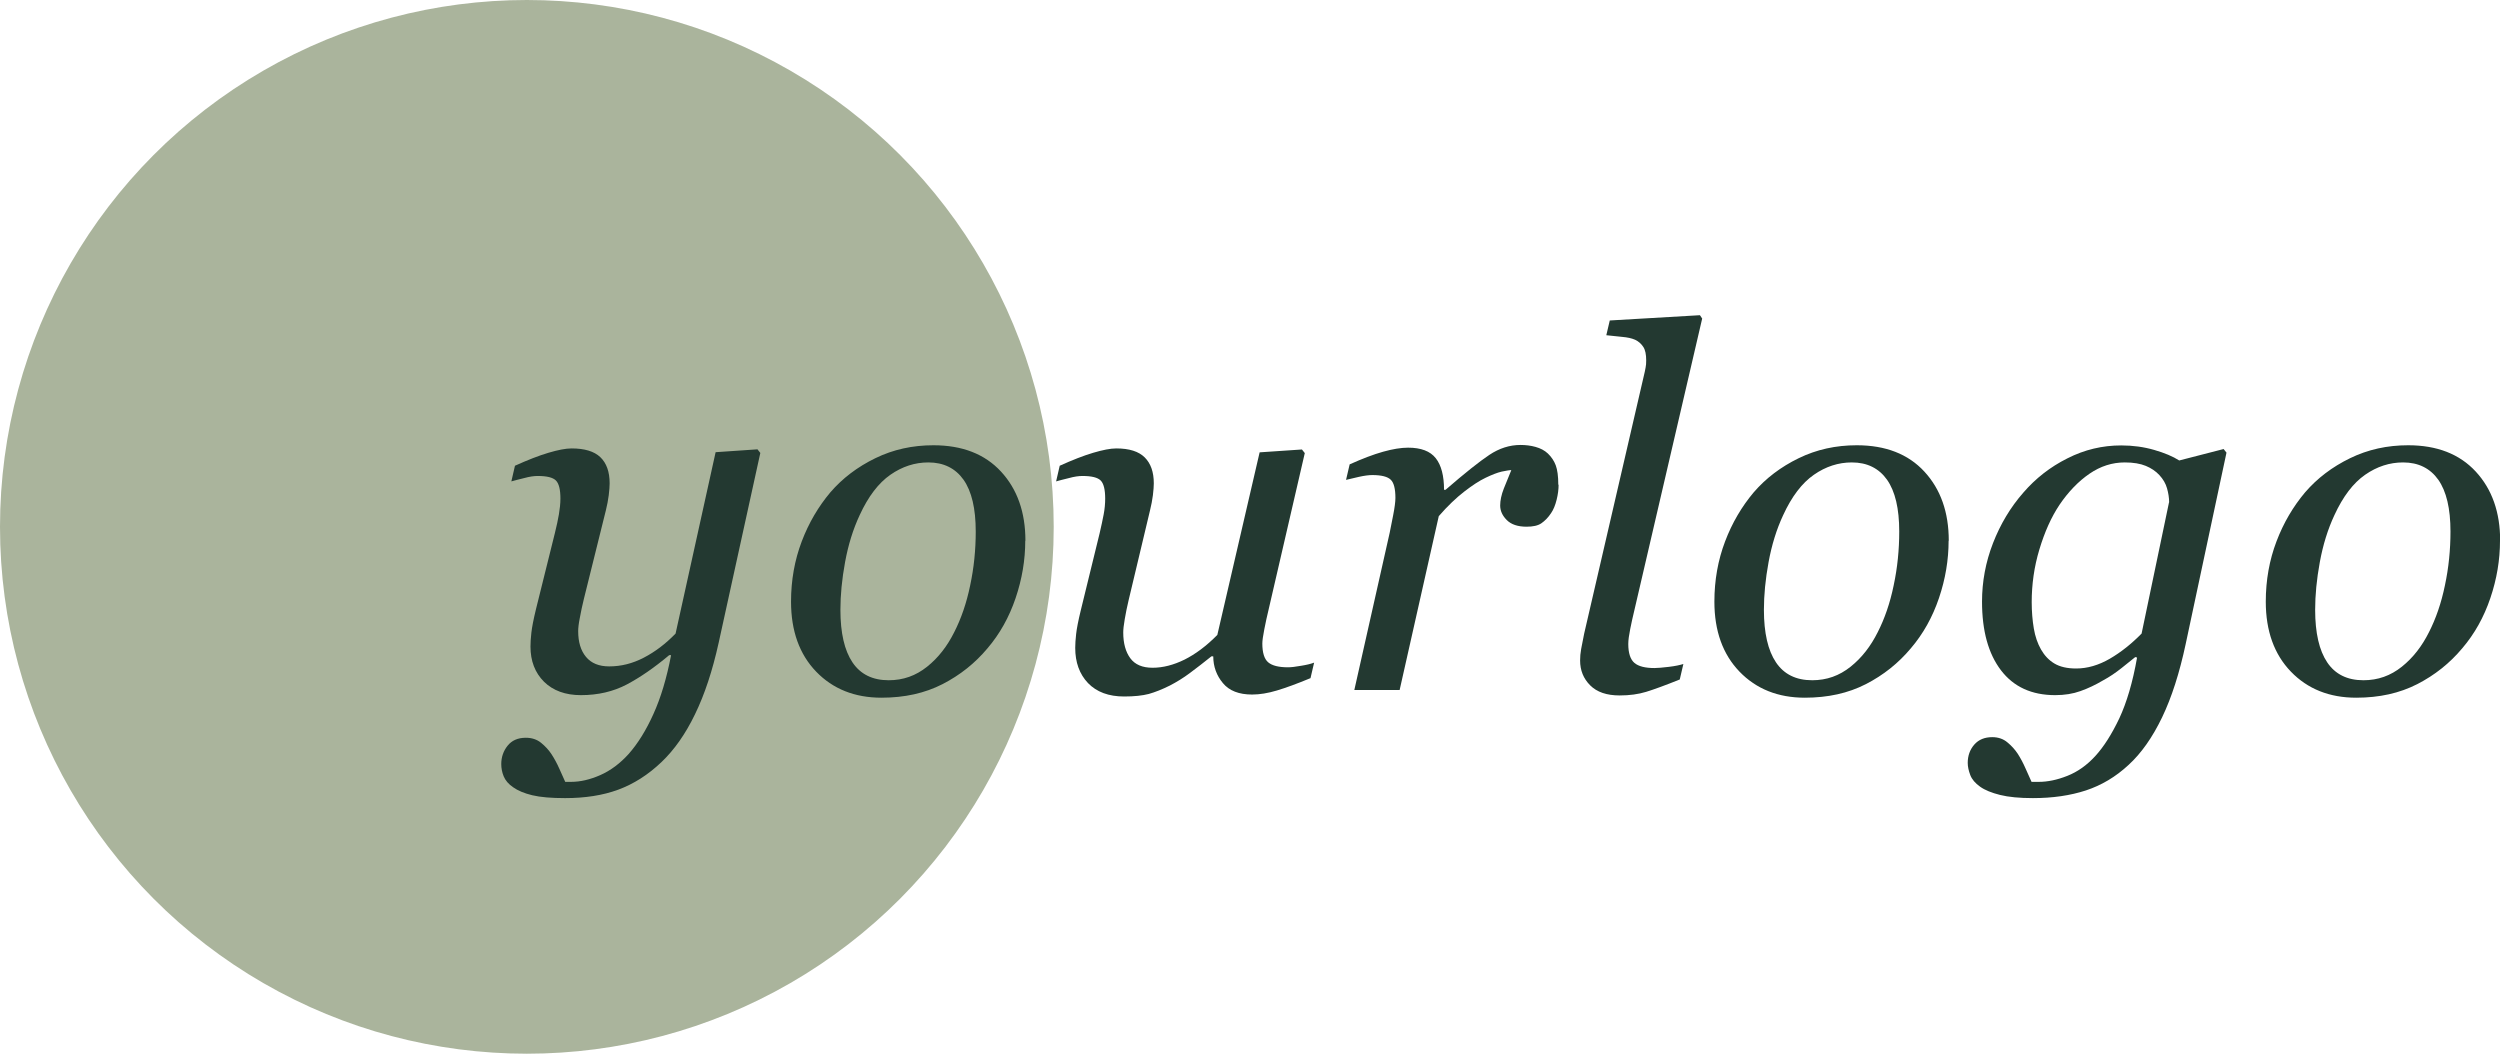
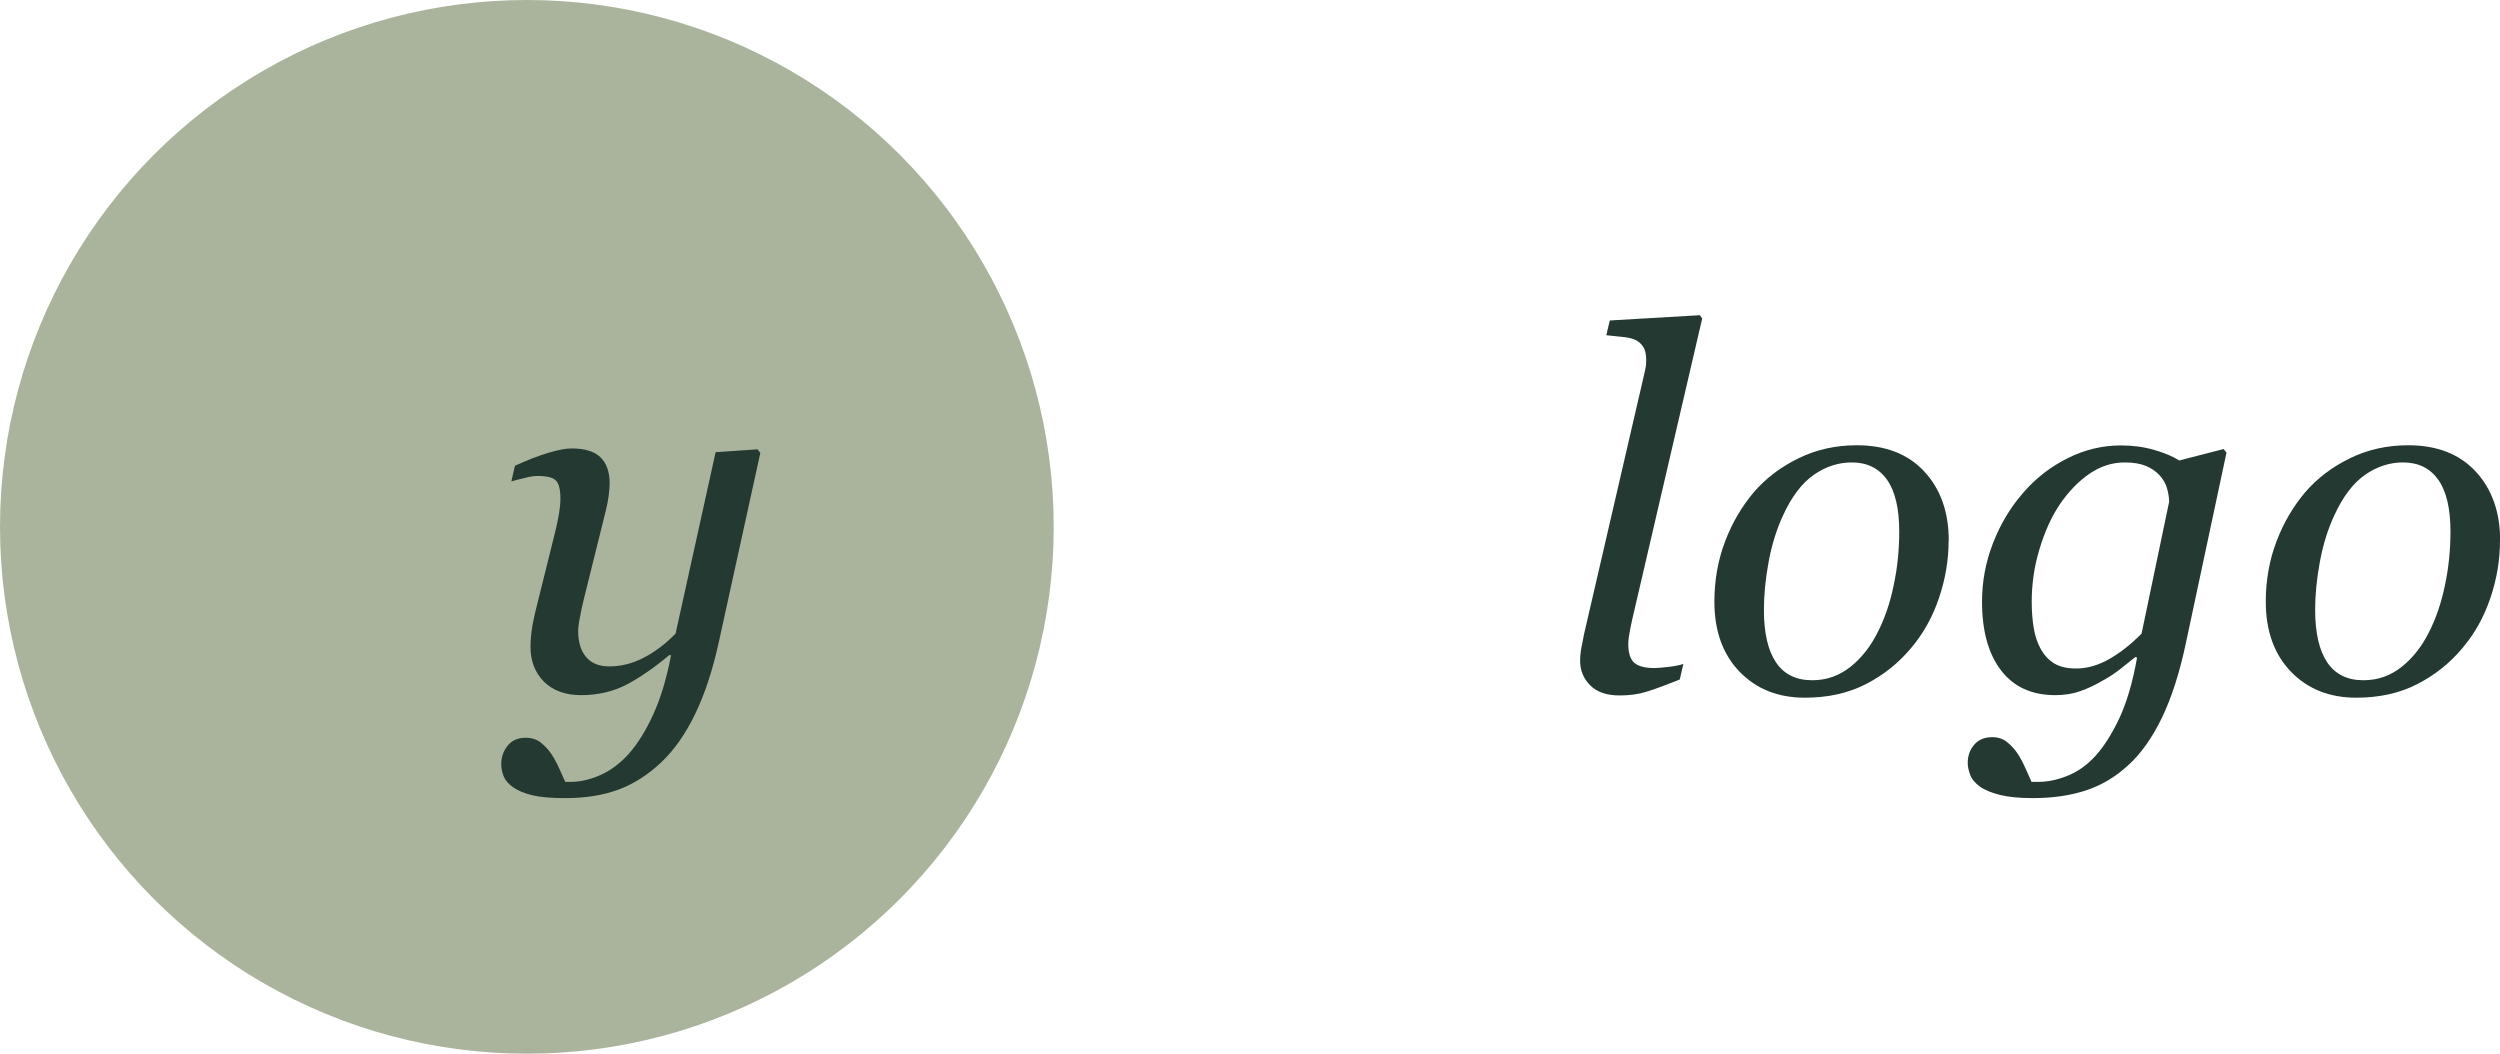
<svg xmlns="http://www.w3.org/2000/svg" id="Capa_2" data-name="Capa 2" viewBox="0 0 166.08 70">
  <defs>
    <style>
      .cls-1 {
        fill: #aab49c;
      }

      .cls-2 {
        fill: #233931;
      }
    </style>
  </defs>
  <g id="Capa_1-2" data-name="Capa 1">
    <circle class="cls-1" cx="35" cy="35" r="35" />
    <g>
      <path class="cls-2" d="M44.56,43.52h-.1c-.99.83-1.93,1.48-2.82,1.95s-1.91.71-3.05.71c-1.03,0-1.85-.3-2.45-.89-.6-.6-.9-1.38-.9-2.34,0-.26.02-.56.06-.92s.14-.88.31-1.58l1.25-5.03c.12-.48.21-.9.27-1.26s.1-.71.1-1.04c0-.6-.1-1-.3-1.2-.2-.2-.6-.3-1.21-.3-.24,0-.54.04-.9.14-.36.09-.65.16-.85.22l.24-1.04c.84-.38,1.58-.67,2.22-.86.64-.19,1.15-.29,1.54-.29.86,0,1.5.19,1.91.58s.62.97.62,1.74c0,.19-.02.46-.06.79-.04.33-.11.67-.19,1l-1.46,5.88c-.11.45-.2.87-.27,1.26-.08.39-.11.69-.11.89,0,.72.17,1.29.52,1.71s.86.63,1.54.63c.79,0,1.55-.19,2.3-.58s1.45-.92,2.11-1.6l2.66-12.05,2.78-.19.19.24-2.77,12.62c-.41,1.85-.93,3.43-1.57,4.74-.63,1.31-1.38,2.37-2.22,3.17-.89.85-1.85,1.46-2.88,1.84s-2.21.56-3.53.56c-.91,0-1.64-.06-2.18-.19s-.96-.31-1.27-.53c-.31-.21-.52-.46-.63-.73s-.16-.54-.16-.81c0-.46.14-.87.42-1.22s.68-.53,1.21-.53c.4,0,.74.11,1.02.34s.5.47.68.74c.19.29.37.62.53.98s.29.66.39.87h.39c.61,0,1.26-.15,1.94-.45.68-.3,1.31-.77,1.88-1.4.61-.69,1.16-1.57,1.65-2.66.49-1.08.88-2.38,1.17-3.9Z" />
-       <path class="cls-2" d="M68.11,35.92c0,1.27-.21,2.54-.64,3.81s-1.05,2.38-1.87,3.34c-.83.99-1.82,1.78-2.99,2.38-1.17.6-2.52.9-4.05.9-1.78,0-3.23-.58-4.34-1.73-1.11-1.15-1.67-2.7-1.67-4.65,0-1.43.24-2.76.71-4,.47-1.24,1.11-2.32,1.9-3.26.81-.94,1.8-1.69,2.99-2.27,1.19-.58,2.47-.86,3.86-.86,1.91,0,3.41.58,4.49,1.75,1.08,1.17,1.62,2.7,1.62,4.59ZM64.82,35.31c0-1.53-.27-2.67-.81-3.44-.54-.76-1.32-1.15-2.34-1.15-.89,0-1.73.27-2.52.82-.79.55-1.47,1.44-2.04,2.68-.44.94-.76,1.98-.97,3.12s-.31,2.2-.31,3.17c0,1.54.27,2.7.8,3.49.53.79,1.33,1.19,2.41,1.19.96,0,1.8-.3,2.55-.9s1.34-1.37,1.8-2.29c.46-.9.82-1.94,1.06-3.11.25-1.17.37-2.36.37-3.59Z" />
-       <path class="cls-2" d="M80.58,43.6h-.1c-.49.4-.97.76-1.42,1.1s-.9.61-1.34.84c-.52.26-.98.44-1.4.56-.42.11-.97.17-1.64.17-1.03,0-1.83-.3-2.4-.89-.57-.6-.85-1.38-.85-2.34,0-.26.02-.56.06-.92s.14-.88.31-1.58l1.25-5.11c.11-.47.2-.89.27-1.26s.1-.71.1-1.05c0-.6-.1-1-.3-1.2-.2-.2-.6-.3-1.21-.3-.24,0-.54.04-.9.14-.36.09-.65.16-.85.22l.24-1.04c.84-.38,1.58-.67,2.22-.86s1.15-.29,1.54-.29c.86,0,1.49.2,1.89.6.4.4.6.97.6,1.72,0,.19-.02.46-.06.79s-.11.67-.19,1l-1.42,5.96c-.11.45-.19.87-.26,1.27s-.1.69-.1.89c0,.72.16,1.29.47,1.71.31.42.8.63,1.48.63s1.39-.18,2.12-.54c.72-.36,1.45-.9,2.18-1.64l2.81-12.13,2.81-.19.19.24-2.4,10.38c-.11.44-.2.88-.29,1.33-.09.45-.13.76-.13.94,0,.61.13,1.03.39,1.25s.7.33,1.31.33c.2,0,.49-.03.87-.1.38-.06.66-.13.87-.21l-.24,1.03c-.89.37-1.63.64-2.23.82s-1.15.27-1.65.27c-.87,0-1.52-.25-1.94-.76-.42-.5-.64-1.1-.64-1.77Z" />
-       <path class="cls-2" d="M103.54,32.21c0,.3-.04.63-.13.99-.09.36-.21.66-.37.89-.19.29-.41.51-.64.67-.23.16-.56.23-.99.23-.58,0-1.02-.15-1.31-.44s-.44-.61-.44-.97c0-.33.08-.71.24-1.12s.33-.82.5-1.23c-.13,0-.34.04-.64.1-.3.07-.65.21-1.07.41-.42.2-.89.51-1.42.92-.53.41-1.1.95-1.69,1.63l-2.6,11.55h-3.01l2.35-10.45c.05-.26.13-.65.23-1.16s.15-.9.15-1.15c0-.6-.1-1.01-.31-1.21-.2-.2-.61-.31-1.22-.31-.24,0-.54.04-.9.12-.36.08-.65.15-.85.2l.24-1.03c.84-.38,1.58-.66,2.22-.84s1.2-.27,1.66-.27c.86,0,1.47.23,1.84.7.37.47.55,1.17.55,2.1h.1c1.28-1.11,2.25-1.88,2.91-2.32.66-.44,1.35-.66,2.07-.66.34,0,.68.04,1,.13s.6.23.82.44c.24.23.41.49.52.78.11.3.17.72.17,1.28Z" />
      <path class="cls-2" d="M113.08,21.16l-4.51,19.4c-.1.41-.19.82-.27,1.22s-.13.74-.13,1c0,.61.14,1.03.41,1.26s.72.34,1.33.34c.21,0,.53-.03.96-.08.42-.05.74-.12.96-.19l-.24,1.03c-.97.39-1.71.66-2.23.82-.52.16-1.11.24-1.76.24-.86,0-1.51-.22-1.96-.67-.45-.45-.67-1-.67-1.65,0-.25.02-.5.07-.77.05-.27.12-.61.2-1.02l3.93-16.98c.08-.33.13-.56.15-.69.03-.13.04-.29.04-.48,0-.39-.06-.69-.19-.89s-.31-.37-.55-.48c-.23-.1-.51-.16-.86-.19-.35-.03-.7-.07-1.05-.11l.23-.98,5.99-.35.16.24Z" />
      <path class="cls-2" d="M129.45,35.92c0,1.27-.21,2.54-.64,3.81s-1.05,2.38-1.87,3.34c-.83.99-1.82,1.78-2.99,2.38-1.17.6-2.52.9-4.05.9-1.78,0-3.23-.58-4.34-1.73-1.11-1.15-1.67-2.7-1.67-4.65,0-1.43.24-2.76.71-4,.47-1.24,1.11-2.32,1.9-3.26.81-.94,1.8-1.69,2.99-2.27,1.19-.58,2.47-.86,3.86-.86,1.91,0,3.41.58,4.49,1.75,1.08,1.17,1.62,2.7,1.62,4.59ZM126.17,35.31c0-1.53-.27-2.67-.81-3.44-.54-.76-1.32-1.15-2.34-1.15-.89,0-1.73.27-2.52.82-.79.55-1.47,1.44-2.04,2.68-.44.94-.76,1.98-.97,3.12s-.31,2.2-.31,3.17c0,1.54.27,2.7.8,3.49.53.79,1.33,1.19,2.41,1.19.96,0,1.8-.3,2.55-.9s1.34-1.37,1.8-2.29c.46-.9.82-1.94,1.06-3.11.25-1.17.37-2.36.37-3.59Z" />
      <path class="cls-2" d="M141.96,43.68l-.11-.03c-.21.17-.52.41-.91.73-.39.31-.8.59-1.23.82-.49.29-.99.53-1.5.71-.5.18-1.06.27-1.68.27-1.56,0-2.76-.55-3.6-1.65-.84-1.1-1.26-2.62-1.26-4.56,0-1.33.24-2.63.73-3.89.49-1.26,1.16-2.38,2.01-3.35.82-.95,1.79-1.71,2.93-2.28,1.14-.58,2.33-.86,3.58-.86.77,0,1.5.1,2.19.3s1.24.43,1.66.7l2.95-.76.19.24-2.71,12.71c-.41,1.92-.93,3.55-1.57,4.88s-1.38,2.38-2.22,3.15c-.86.8-1.81,1.36-2.84,1.7-1.04.34-2.21.51-3.52.51-.89,0-1.62-.07-2.18-.21s-1.01-.32-1.33-.55-.54-.48-.65-.77c-.11-.29-.17-.56-.17-.81,0-.48.15-.89.44-1.22.29-.33.69-.49,1.19-.49.4,0,.74.12,1.01.35.28.23.5.48.68.75.18.28.36.61.53,1l.39.87h.48c.59,0,1.22-.13,1.9-.4.68-.27,1.29-.7,1.85-1.31.57-.62,1.1-1.46,1.6-2.51.49-1.05.89-2.39,1.18-4.04ZM144.1,33.37c0-.3-.05-.61-.14-.93-.09-.32-.26-.61-.51-.88-.24-.26-.54-.46-.9-.61-.36-.15-.83-.23-1.4-.23-.83,0-1.61.25-2.34.75-.73.5-1.4,1.19-1.99,2.06-.55.82-.99,1.81-1.34,2.97s-.51,2.33-.51,3.5c0,.63.05,1.22.14,1.75s.25,1,.48,1.4.52.71.89.93c.37.22.85.33,1.44.33.75,0,1.5-.22,2.24-.65s1.44-.99,2.11-1.67l1.82-8.71Z" />
      <path class="cls-2" d="M166.08,35.92c0,1.27-.21,2.54-.64,3.81s-1.05,2.38-1.87,3.34c-.83.99-1.82,1.78-2.99,2.38-1.17.6-2.52.9-4.05.9-1.78,0-3.23-.58-4.34-1.73-1.11-1.15-1.67-2.7-1.67-4.65,0-1.43.24-2.76.71-4,.47-1.24,1.11-2.32,1.9-3.26.81-.94,1.8-1.69,2.99-2.27,1.19-.58,2.47-.86,3.86-.86,1.91,0,3.41.58,4.49,1.75,1.08,1.17,1.62,2.7,1.62,4.59ZM162.79,35.31c0-1.53-.27-2.67-.81-3.44-.54-.76-1.32-1.15-2.34-1.15-.89,0-1.73.27-2.52.82-.79.55-1.47,1.44-2.04,2.68-.44.94-.76,1.98-.97,3.12s-.31,2.2-.31,3.17c0,1.54.27,2.7.8,3.49.53.79,1.33,1.19,2.41,1.19.96,0,1.8-.3,2.55-.9s1.34-1.37,1.8-2.29c.46-.9.82-1.94,1.06-3.11.25-1.17.37-2.36.37-3.59Z" />
    </g>
  </g>
</svg>